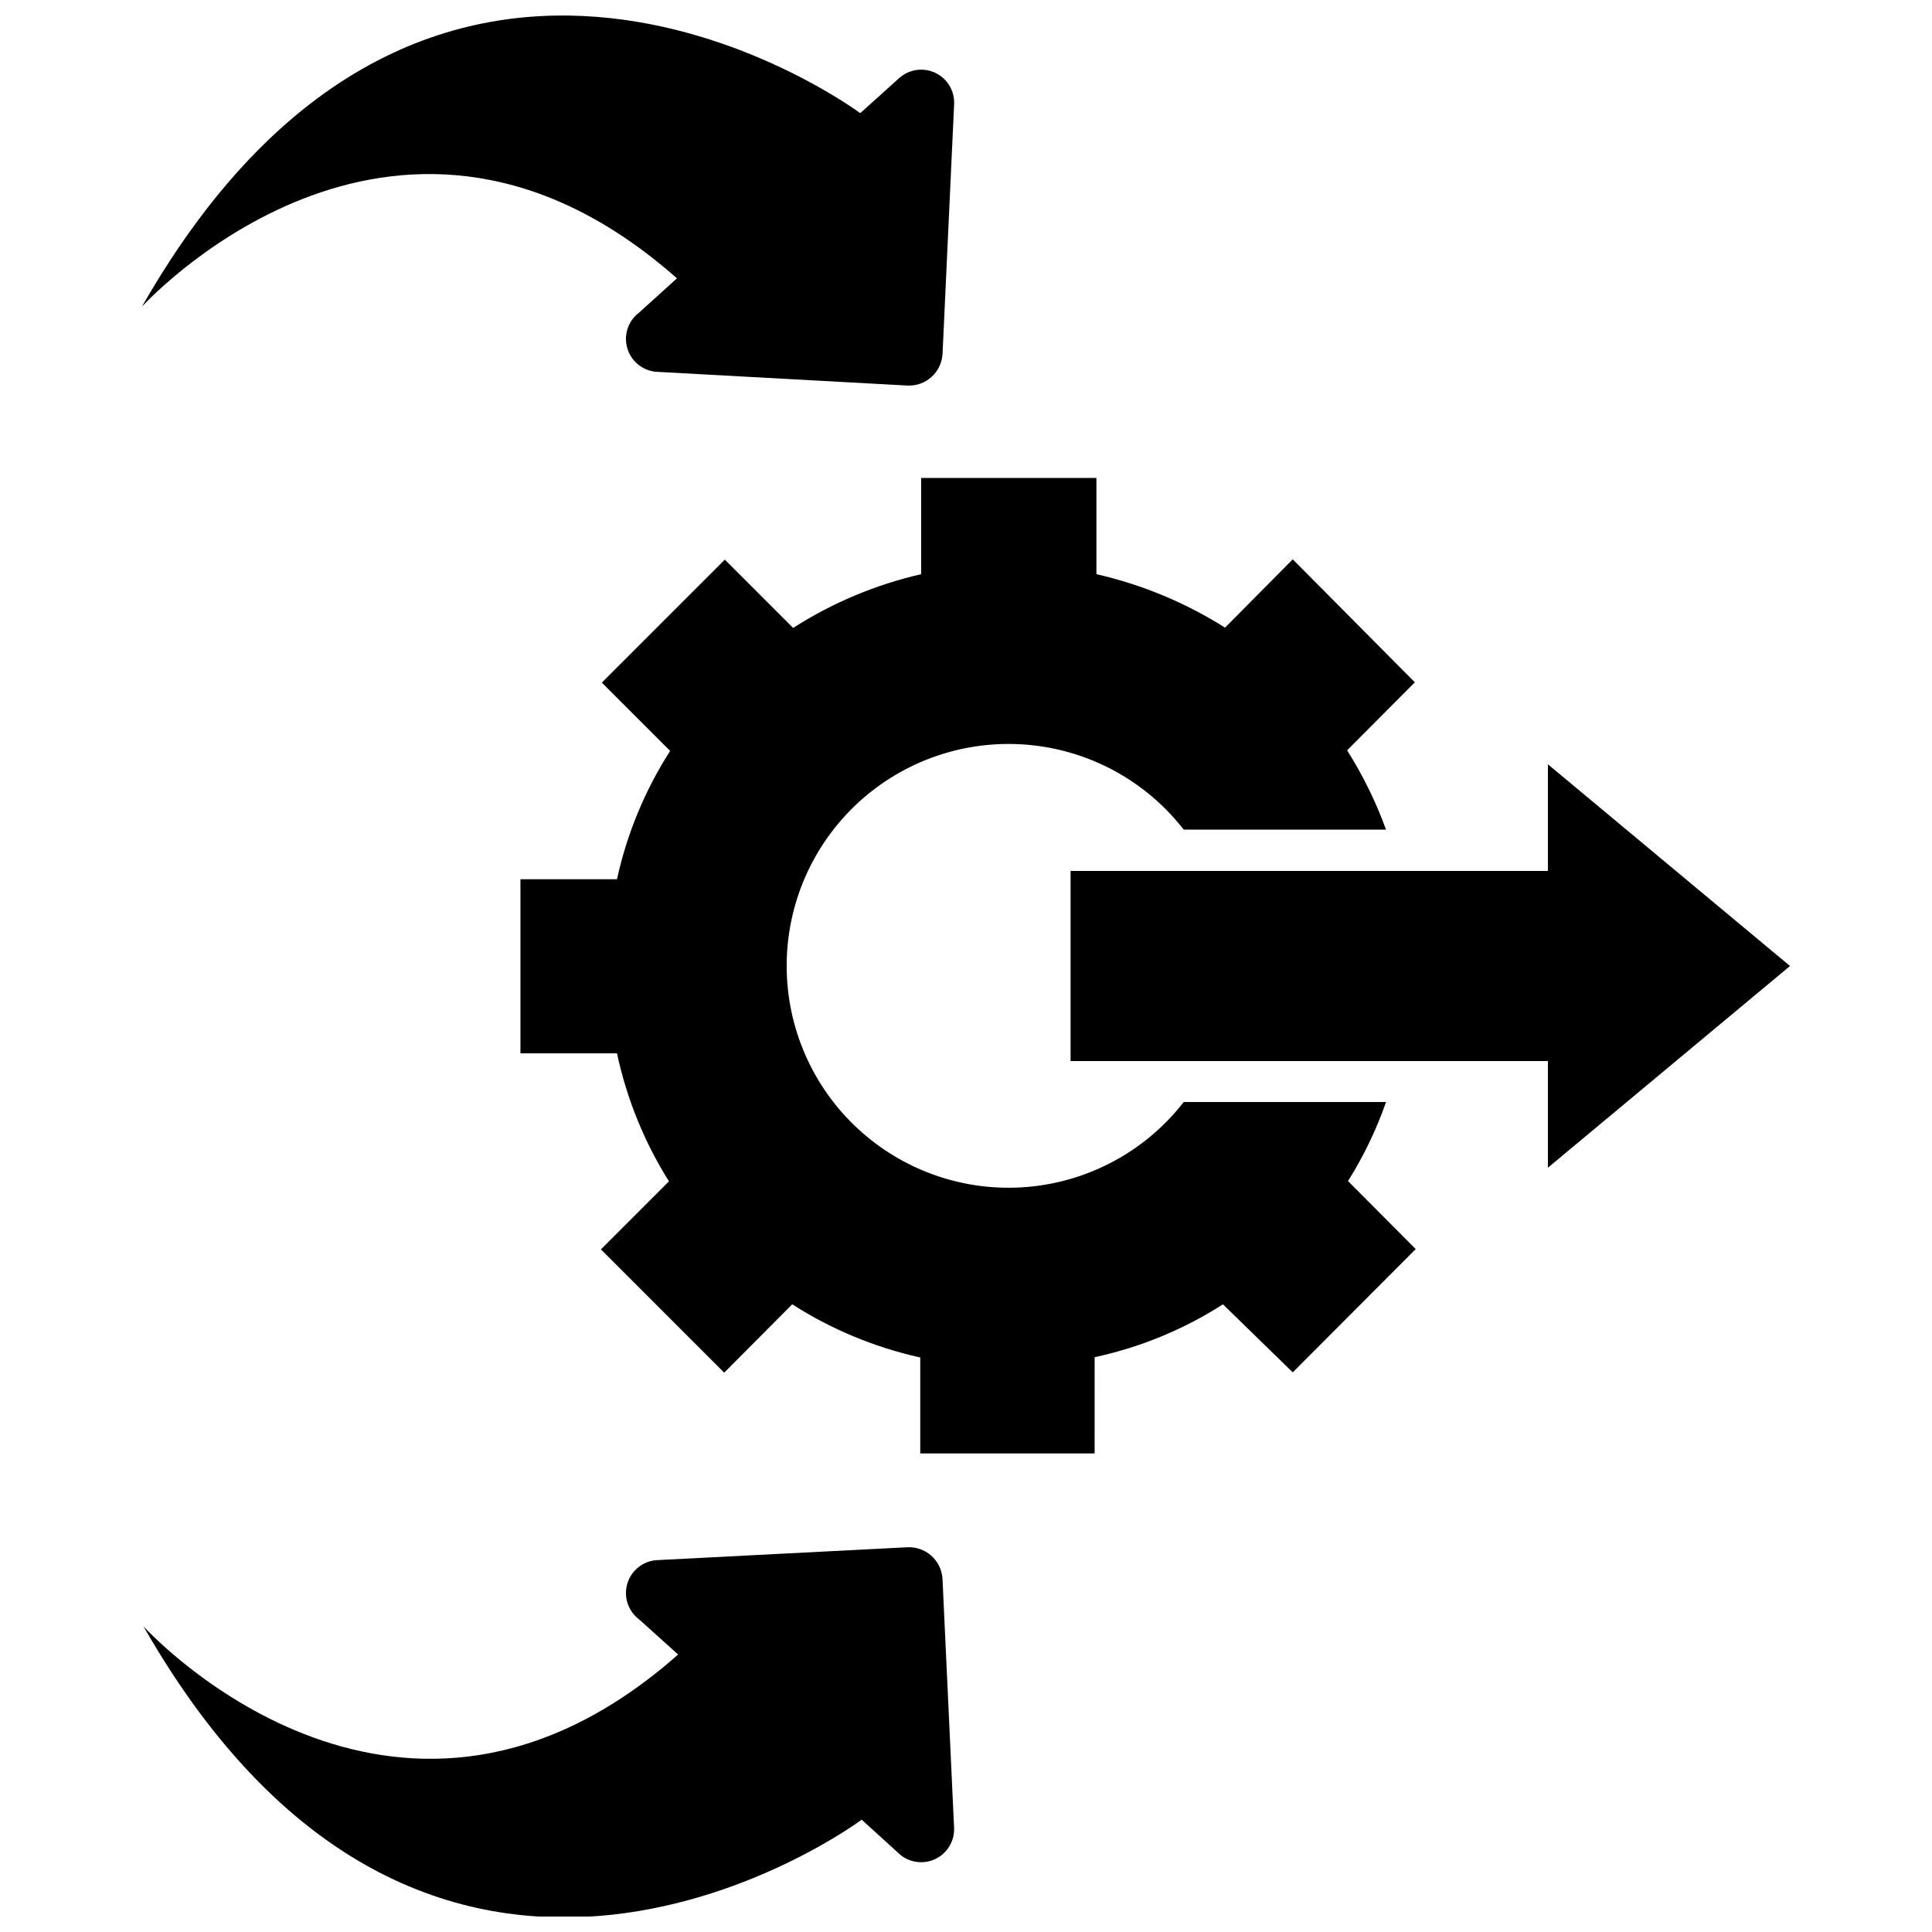
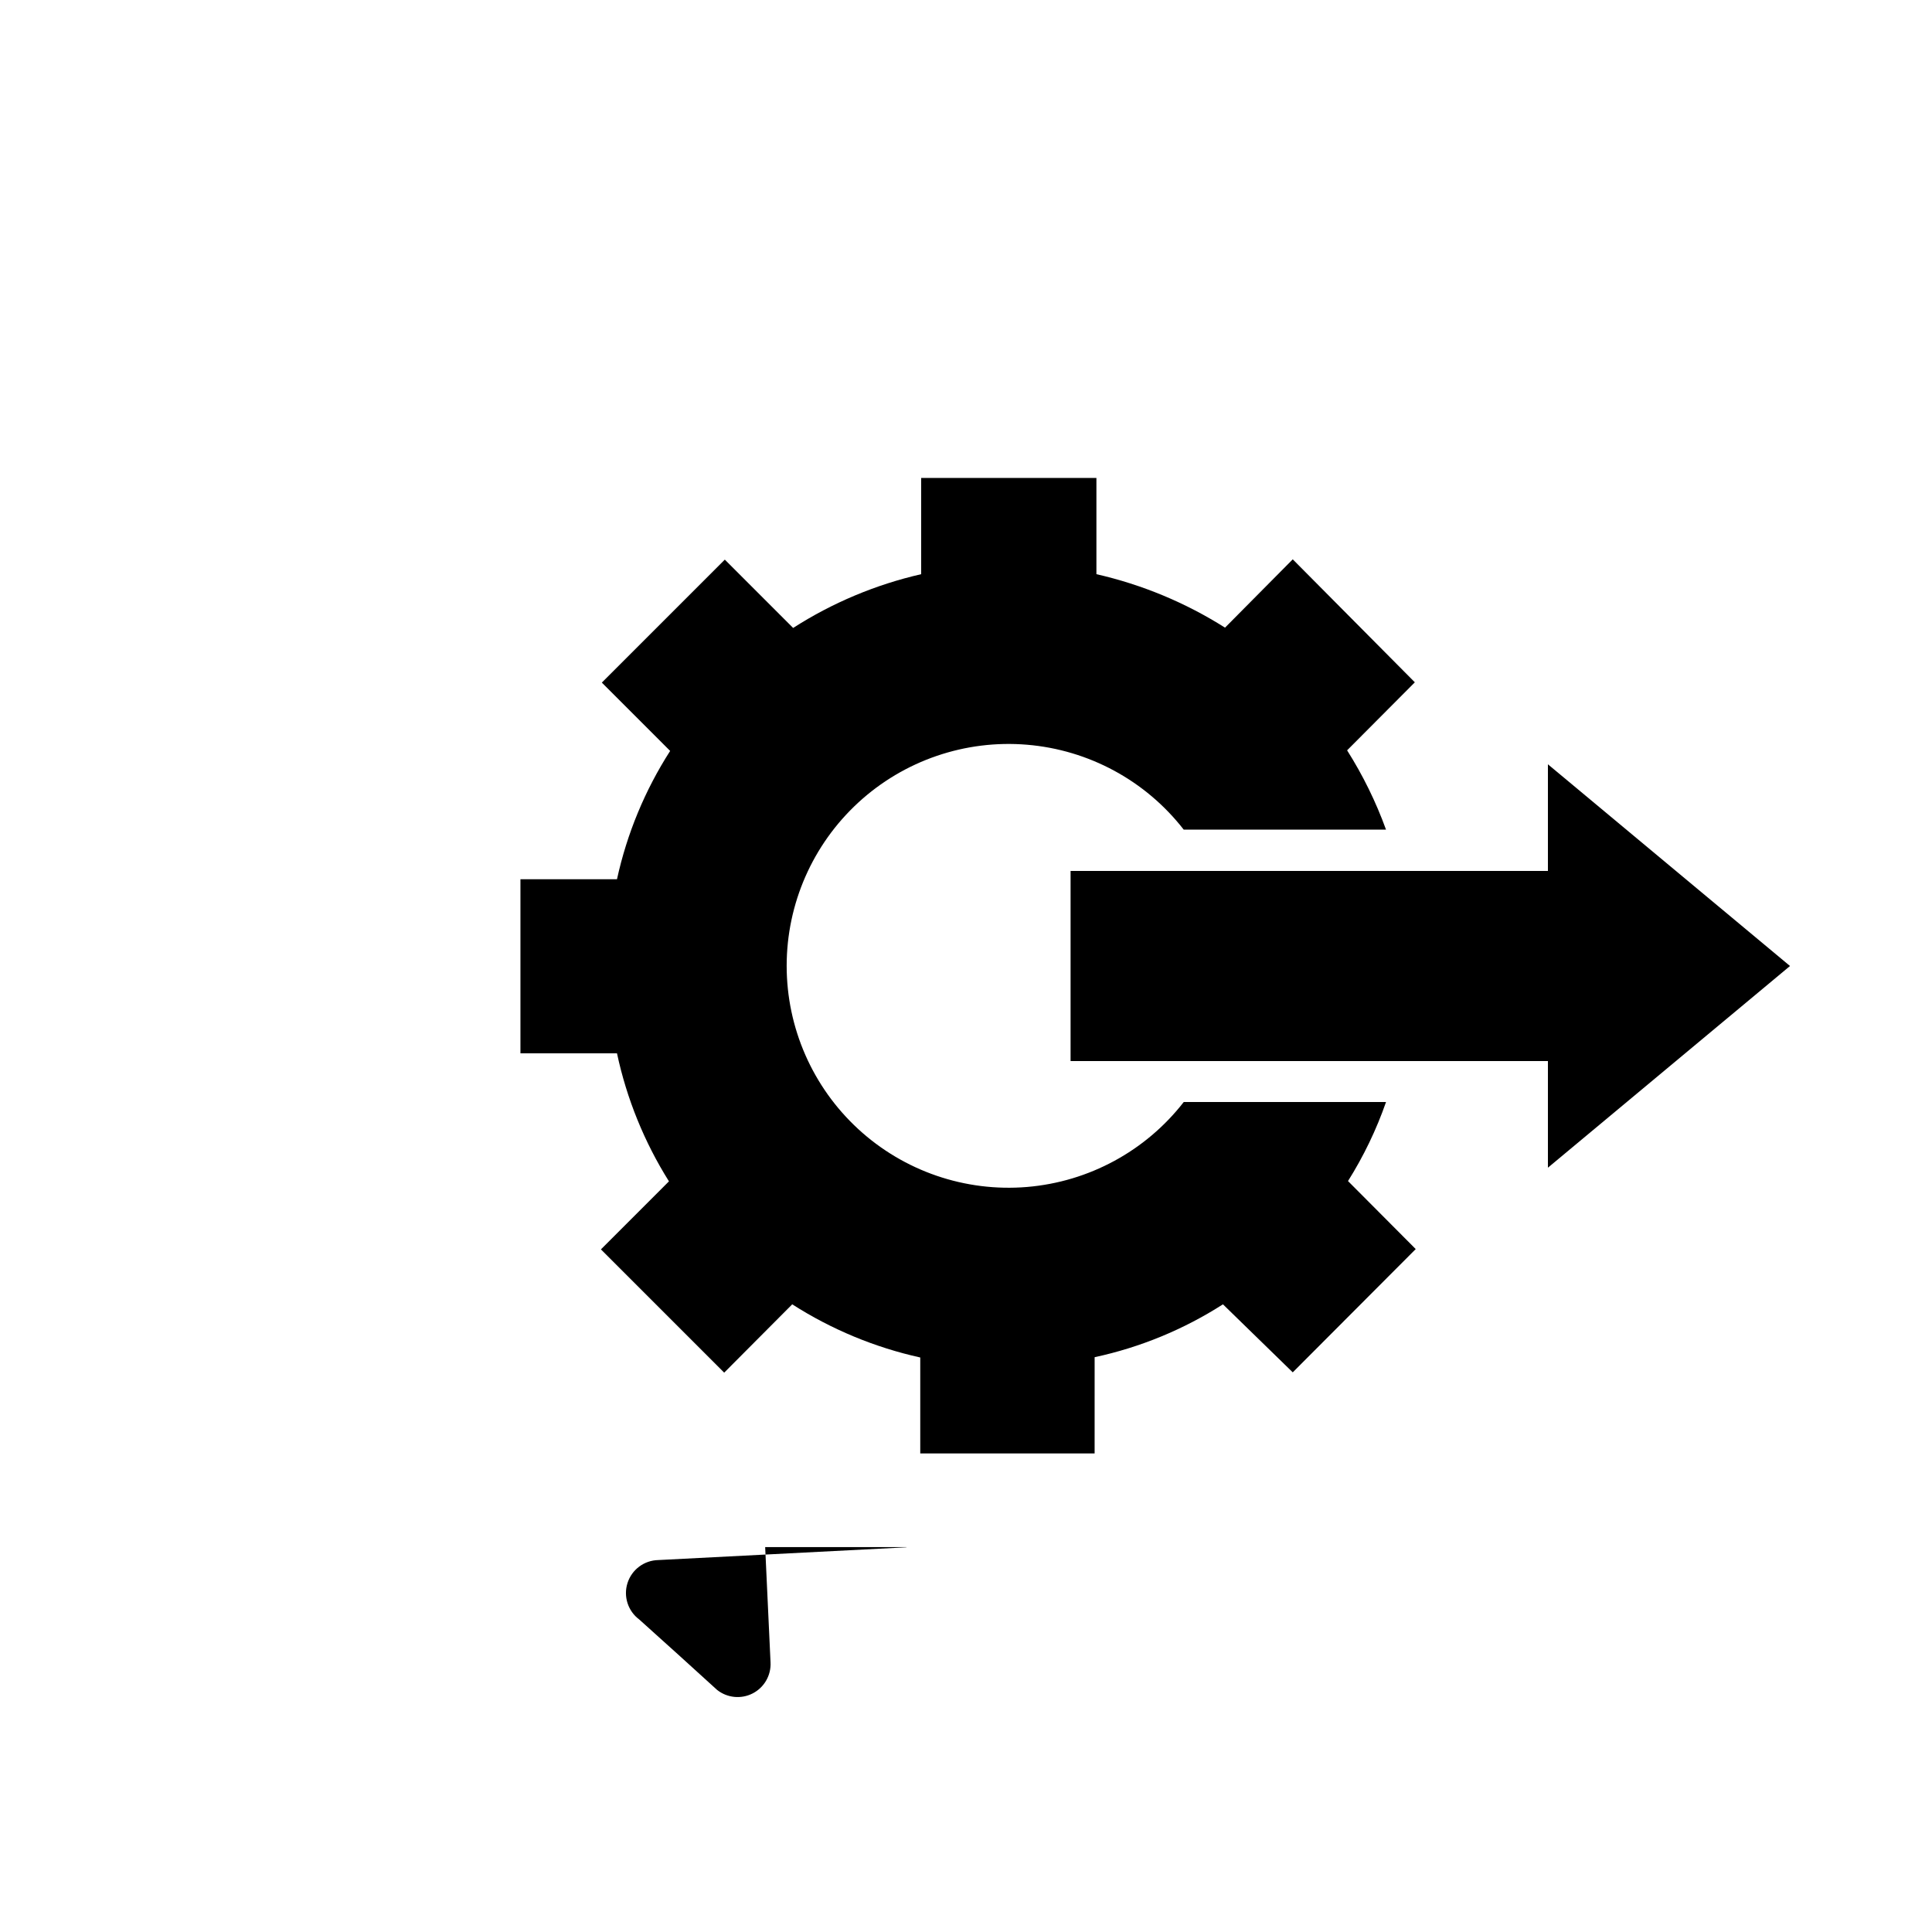
<svg xmlns="http://www.w3.org/2000/svg" width="800px" height="800px" version="1.1" viewBox="144 144 512 512">
  <defs>
    <clipPath id="b">
      <path d="m181 148.09h216v98.906h-216z" />
    </clipPath>
    <clipPath id="a">
      <path d="m182 554h215v97.902h-215z" />
    </clipPath>
  </defs>
  <path d="m511.31 436.05h-53.609c-10.09 12.984-25.16 21.145-41.547 22.512-16.387 1.363-32.594-4.199-44.695-15.332-12.102-11.137-18.984-26.828-18.984-43.27 0-16.445 6.883-32.137 18.984-43.273 12.102-11.133 28.309-16.695 44.695-15.328 16.387 1.363 31.457 9.523 41.547 22.508h53.609c-2.668-7.359-6.125-14.406-10.312-21.02l17.949-18.027-32.355-32.59-17.949 18.105c-10.473-6.625-22-11.418-34.082-14.168v-25.508h-46.445v25.508c-12.047 2.758-23.527 7.578-33.93 14.246l-18.105-18.105-32.59 32.59 18.105 18.105c-6.68 10.41-11.449 21.926-14.09 34.008h-25.586v46.129h25.586c2.574 12.027 7.234 23.512 13.773 33.93l-18.027 18.027 32.668 32.668 18.027-18.105c10.398 6.652 21.883 11.422 33.93 14.09v25.426h46.207l0.004-25.504c12.082-2.598 23.598-7.344 34.004-14.012l18.5 18.027 32.59-32.668-17.949-18.027h0.004c4.133-6.578 7.516-13.602 10.074-20.941z" />
  <g clip-path="url(#b)">
-     <path d="m323.4 217.76-9.996 9.051c-2.992 2.231-4.242 6.117-3.102 9.672 1.137 3.555 4.406 5.996 8.141 6.074l66.047 3.621c4.856 0.223 8.992-3.492 9.289-8.344l3.07-66.125c0.203-3.535-1.746-6.848-4.938-8.383-3.191-1.535-6.992-0.992-9.629 1.375l-10.312 9.289s-112.96-84.23-190.34 51.246c3.856-4.094 68.801-71.871 141.77-7.477z" />
-   </g>
+     </g>
  <g clip-path="url(#a)">
-     <path d="m384.25 554.05-65.809 3.383c-3.734 0.078-7.004 2.519-8.141 6.074-1.141 3.555 0.109 7.441 3.102 9.672l10.312 9.289c-72.973 64.395-137.92-3.387-141.7-7.477 77.383 135.48 190.34 51.246 190.34 51.246l10.312 9.367c2.695 2.144 6.398 2.508 9.457 0.93 3.059-1.582 4.906-4.812 4.715-8.25l-3.07-65.969c-0.164-2.363-1.258-4.562-3.047-6.113-1.785-1.551-4.121-2.324-6.481-2.152z" />
+     <path d="m384.25 554.05-65.809 3.383c-3.734 0.078-7.004 2.519-8.141 6.074-1.141 3.555 0.109 7.441 3.102 9.672l10.312 9.289l10.312 9.367c2.695 2.144 6.398 2.508 9.457 0.93 3.059-1.582 4.906-4.812 4.715-8.25l-3.07-65.969c-0.164-2.363-1.258-4.562-3.047-6.113-1.785-1.551-4.121-2.324-6.481-2.152z" />
  </g>
  <path d="m618.37 400-64.156-53.453v28.262h-126.5v50.379h126.5v28.262z" />
</svg>